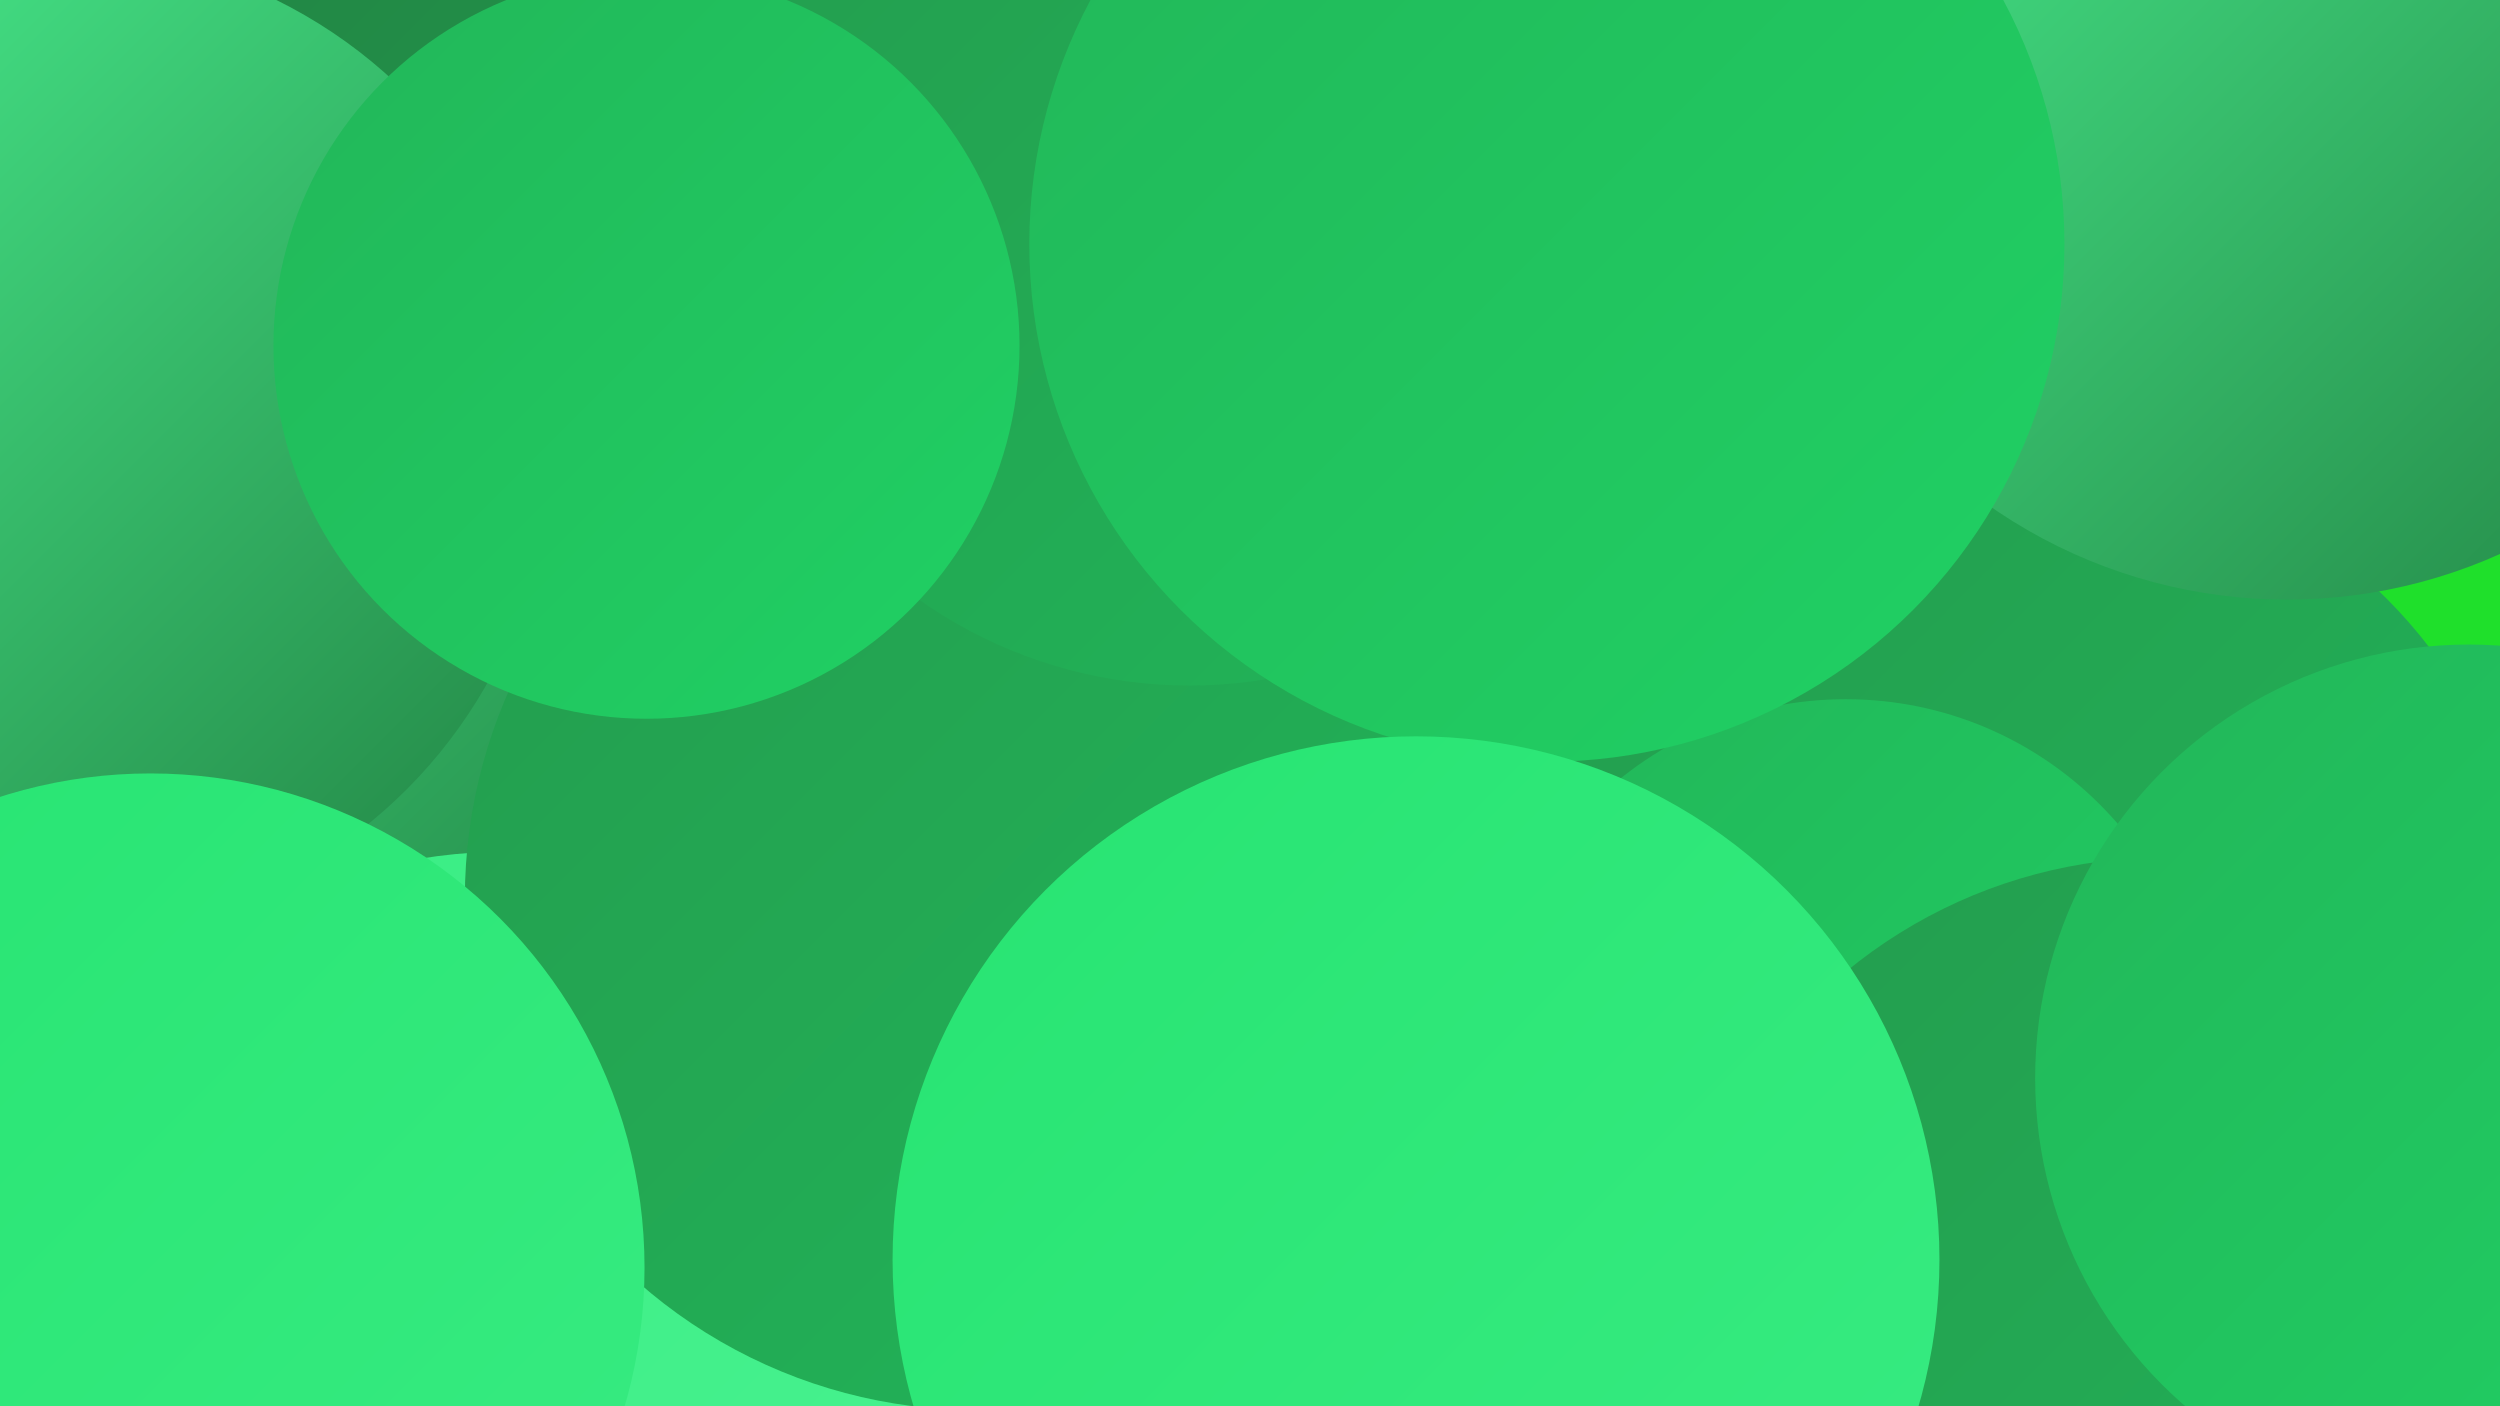
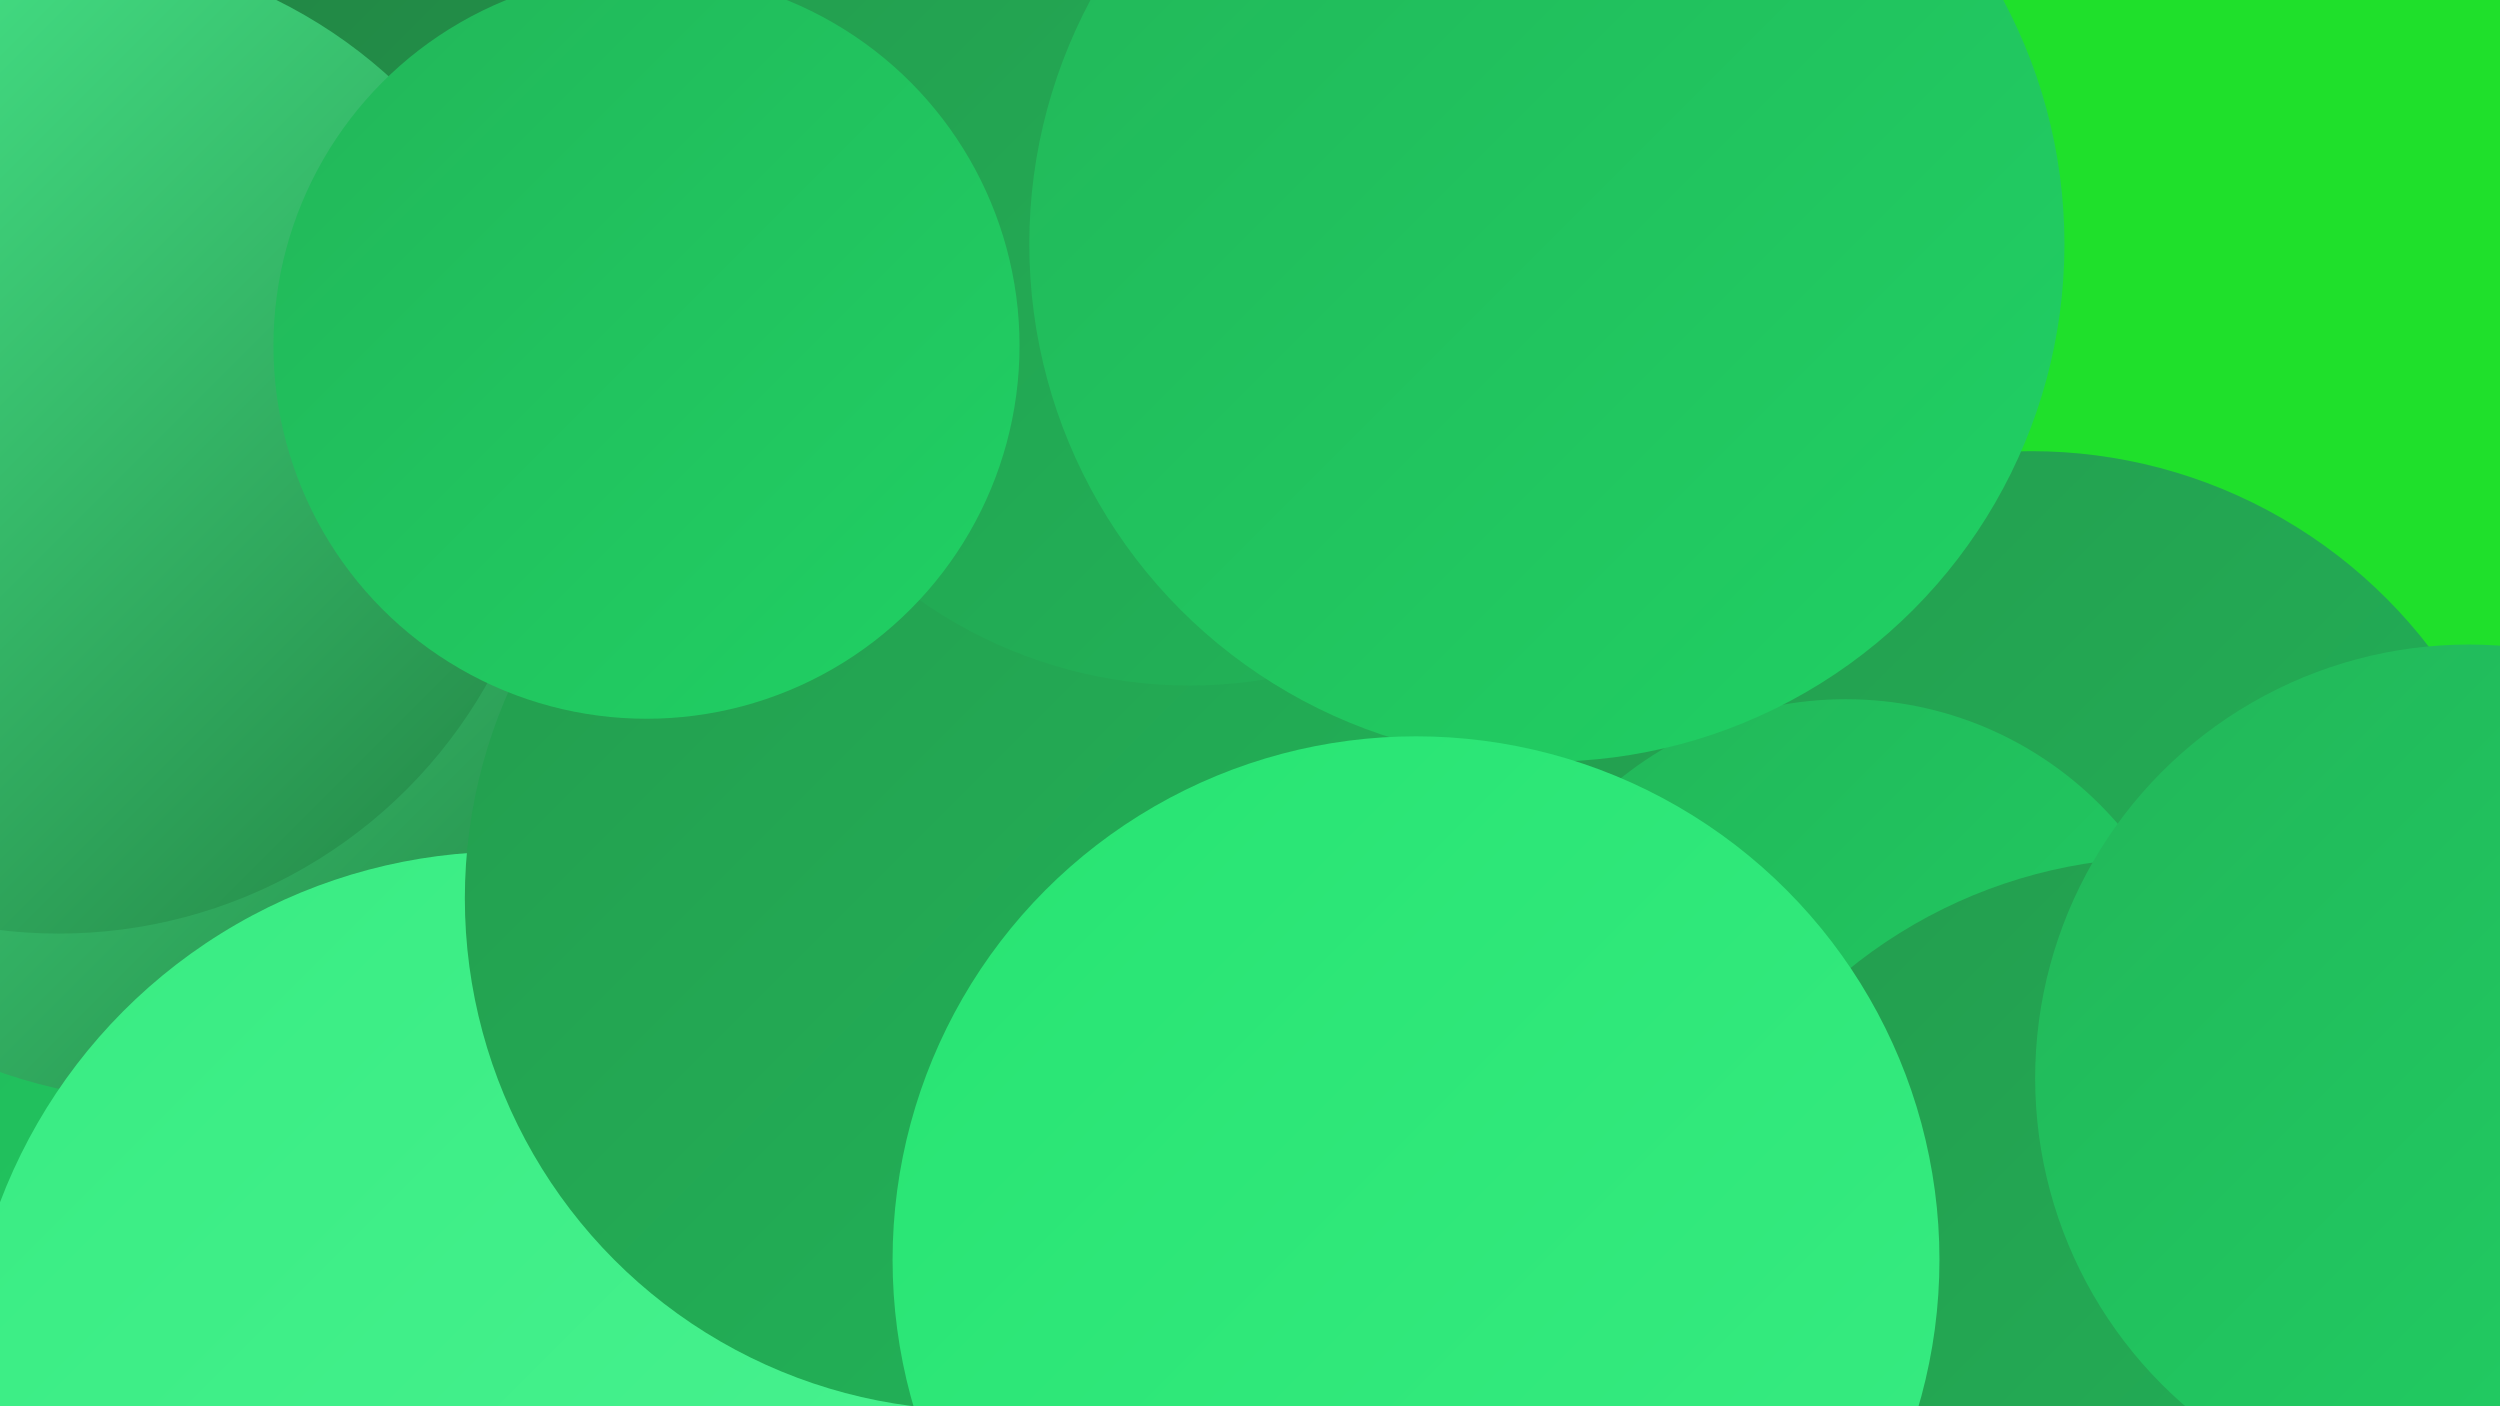
<svg xmlns="http://www.w3.org/2000/svg" width="1280" height="720">
  <defs>
    <linearGradient id="grad0" x1="0%" y1="0%" x2="100%" y2="100%">
      <stop offset="0%" style="stop-color:#228343;stop-opacity:1" />
      <stop offset="100%" style="stop-color:#239c4e;stop-opacity:1" />
    </linearGradient>
    <linearGradient id="grad1" x1="0%" y1="0%" x2="100%" y2="100%">
      <stop offset="0%" style="stop-color:#239c4e;stop-opacity:1" />
      <stop offset="100%" style="stop-color:#22b659;stop-opacity:1" />
    </linearGradient>
    <linearGradient id="grad2" x1="0%" y1="0%" x2="100%" y2="100%">
      <stop offset="0%" style="stop-color:#22b659;stop-opacity:1" />
      <stop offset="100%" style="stop-color:#20d164;stop-opacity:1" />
    </linearGradient>
    <linearGradient id="grad3" x1="0%" y1="0%" x2="100%" y2="100%">
      <stop offset="0%" style="stop-color:#20d164;stop-opacity:1" />
      <stop offset="100%" style="stop-color:#27e472;stop-opacity:1" />
    </linearGradient>
    <linearGradient id="grad4" x1="0%" y1="0%" x2="100%" y2="100%">
      <stop offset="0%" style="stop-color:#27e472;stop-opacity:1" />
      <stop offset="100%" style="stop-color:#38ec82;stop-opacity:1" />
    </linearGradient>
    <linearGradient id="grad5" x1="0%" y1="0%" x2="100%" y2="100%">
      <stop offset="0%" style="stop-color:#38ec82;stop-opacity:1" />
      <stop offset="100%" style="stop-color:#4bf392;stop-opacity:1" />
    </linearGradient>
    <linearGradient id="grad6" x1="0%" y1="0%" x2="100%" y2="100%">
      <stop offset="0%" style="stop-color:#4bf392;stop-opacity:1" />
      <stop offset="100%" style="stop-color:#228343;stop-opacity:1" />
    </linearGradient>
  </defs>
  <rect width="1280" height="720" fill="#1fe02b" />
-   <circle cx="354" cy="666" r="195" fill="url(#grad1)" />
  <circle cx="13" cy="714" r="285" fill="url(#grad2)" />
  <circle cx="1143" cy="616" r="238" fill="url(#grad3)" />
  <circle cx="699" cy="144" r="208" fill="url(#grad3)" />
  <circle cx="269" cy="78" r="191" fill="url(#grad0)" />
  <circle cx="592" cy="253" r="189" fill="url(#grad2)" />
  <circle cx="1040" cy="488" r="257" fill="url(#grad1)" />
  <circle cx="945" cy="542" r="184" fill="url(#grad2)" />
  <circle cx="89" cy="294" r="270" fill="url(#grad6)" />
  <circle cx="260" cy="714" r="278" fill="url(#grad5)" />
  <circle cx="500" cy="460" r="262" fill="url(#grad1)" />
  <circle cx="30" cy="226" r="252" fill="url(#grad6)" />
-   <circle cx="77" cy="649" r="253" fill="url(#grad4)" />
  <circle cx="609" cy="111" r="240" fill="url(#grad1)" />
  <circle cx="1108" cy="695" r="256" fill="url(#grad1)" />
-   <circle cx="1171" cy="41" r="266" fill="url(#grad6)" />
  <circle cx="331" cy="177" r="191" fill="url(#grad2)" />
  <circle cx="792" cy="125" r="265" fill="url(#grad2)" />
  <circle cx="725" cy="645" r="268" fill="url(#grad4)" />
  <circle cx="1264" cy="552" r="222" fill="url(#grad2)" />
</svg>